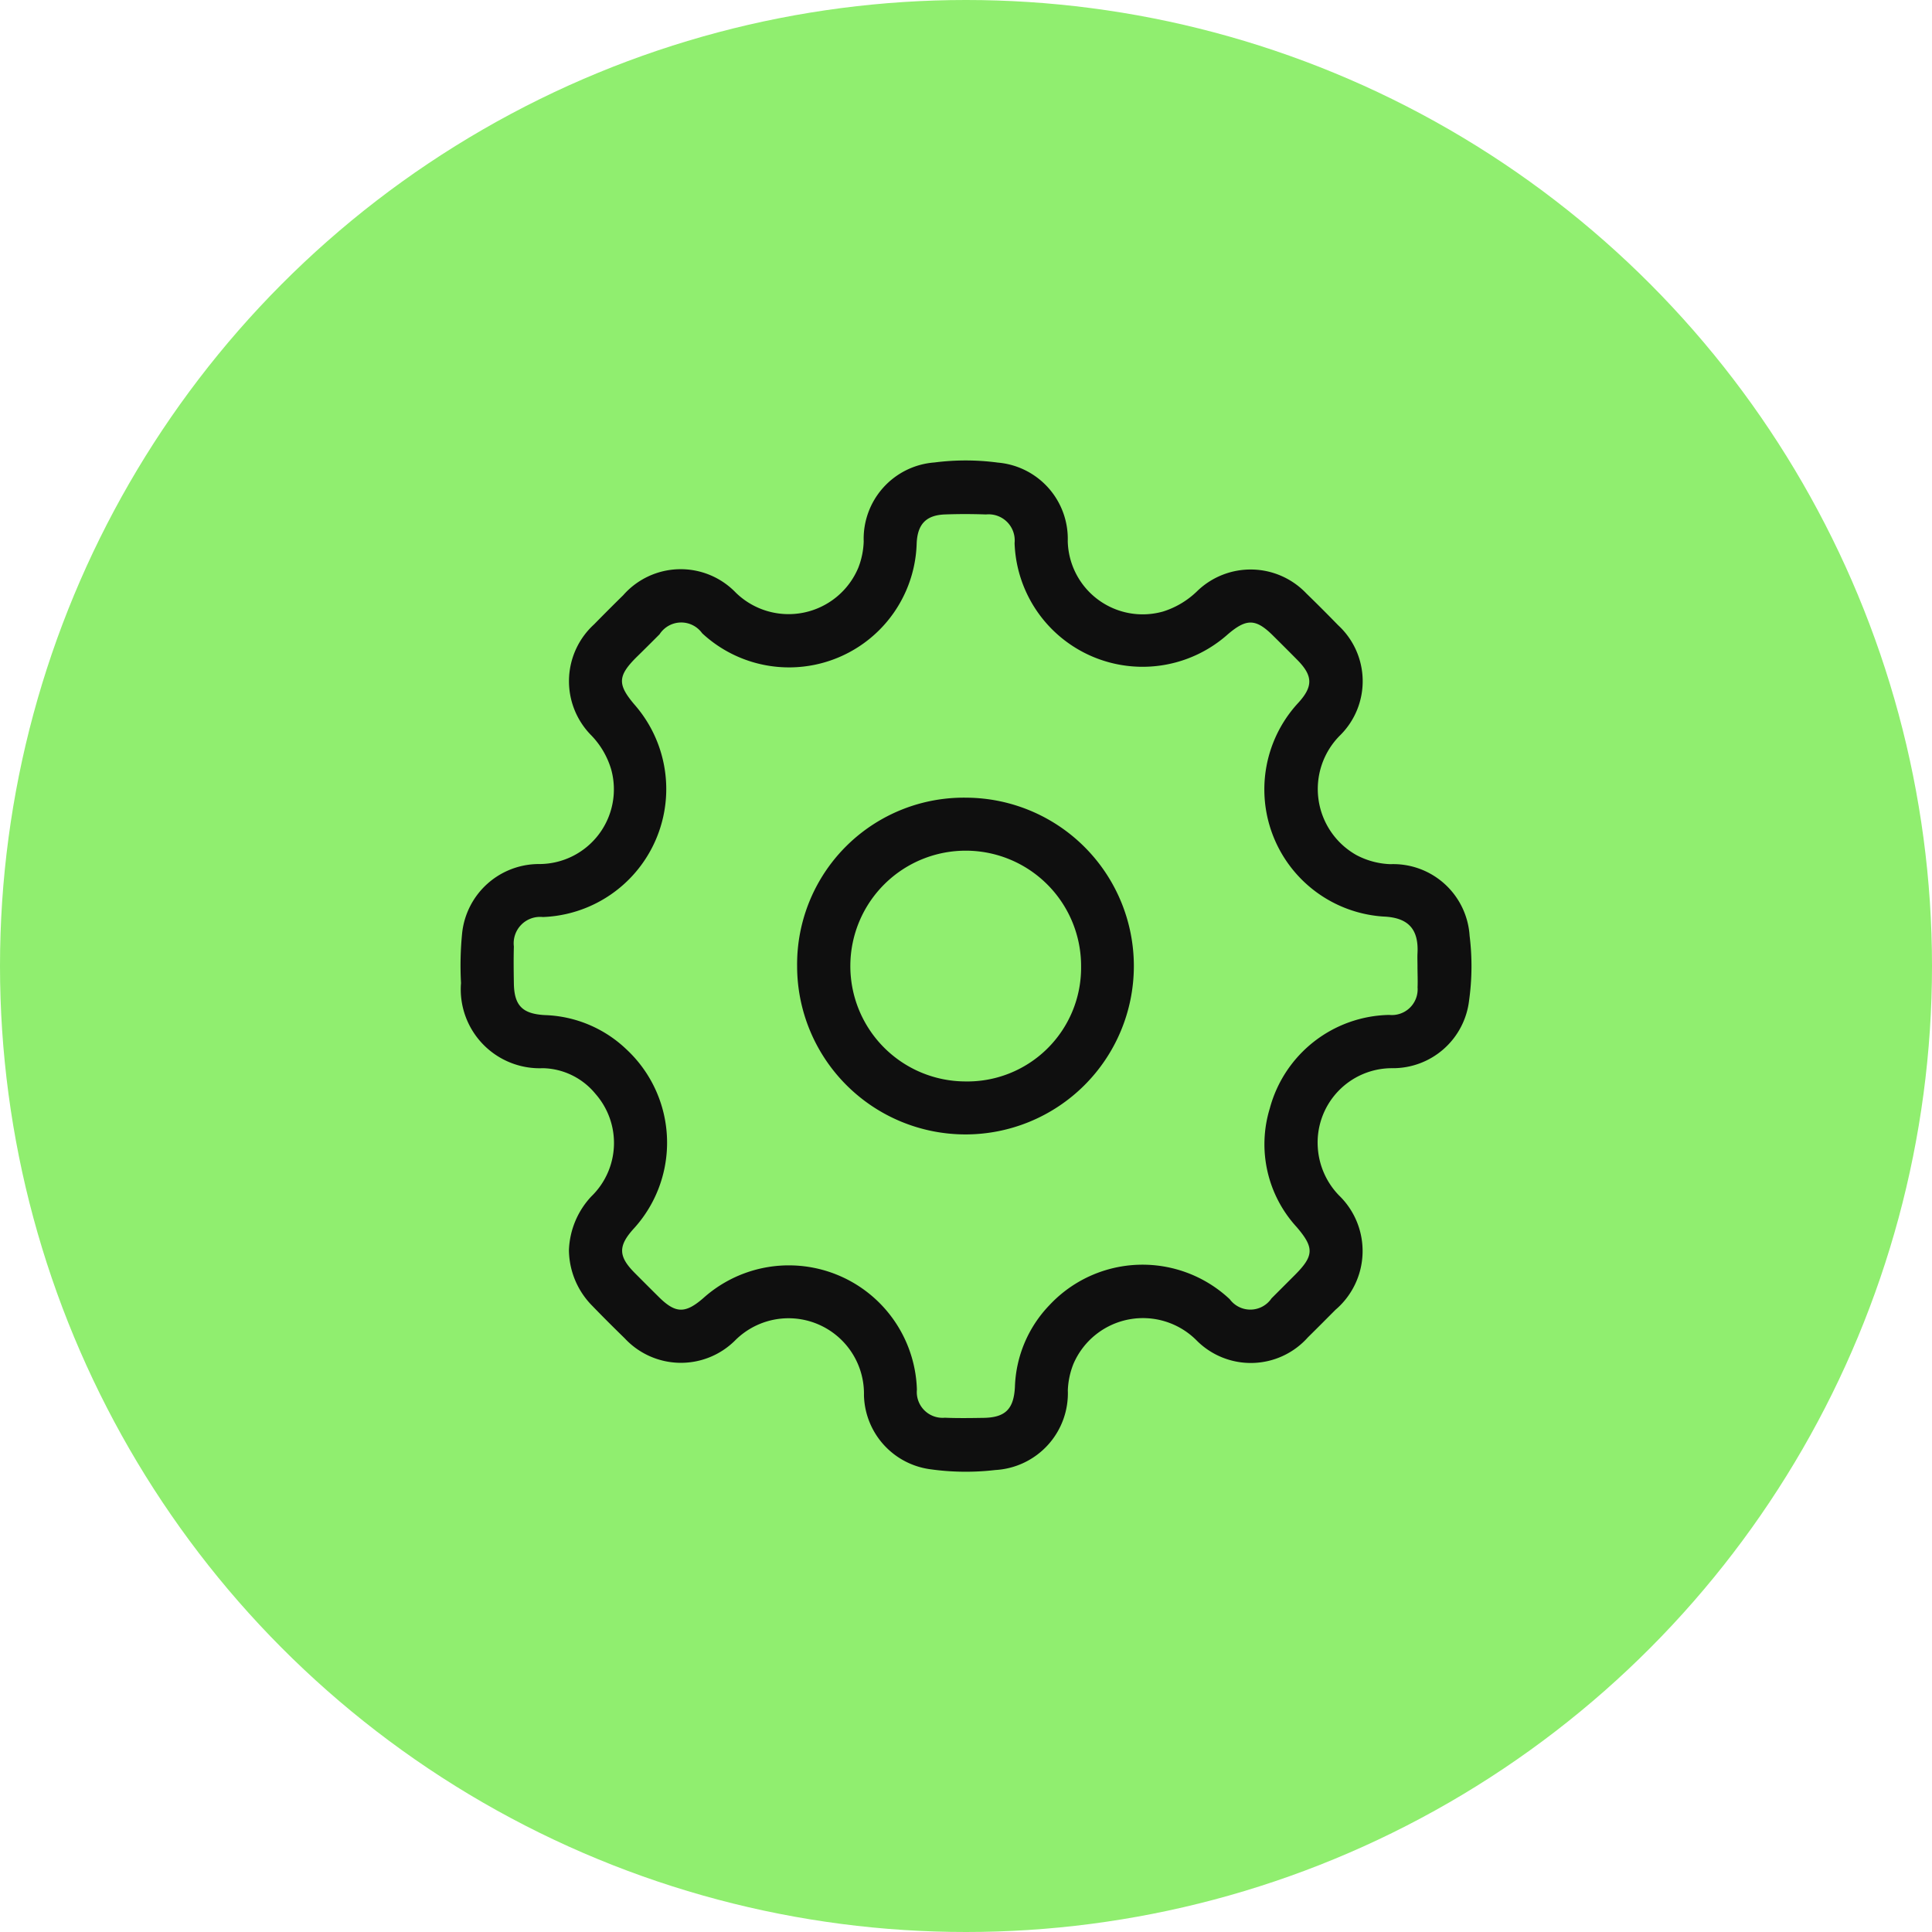
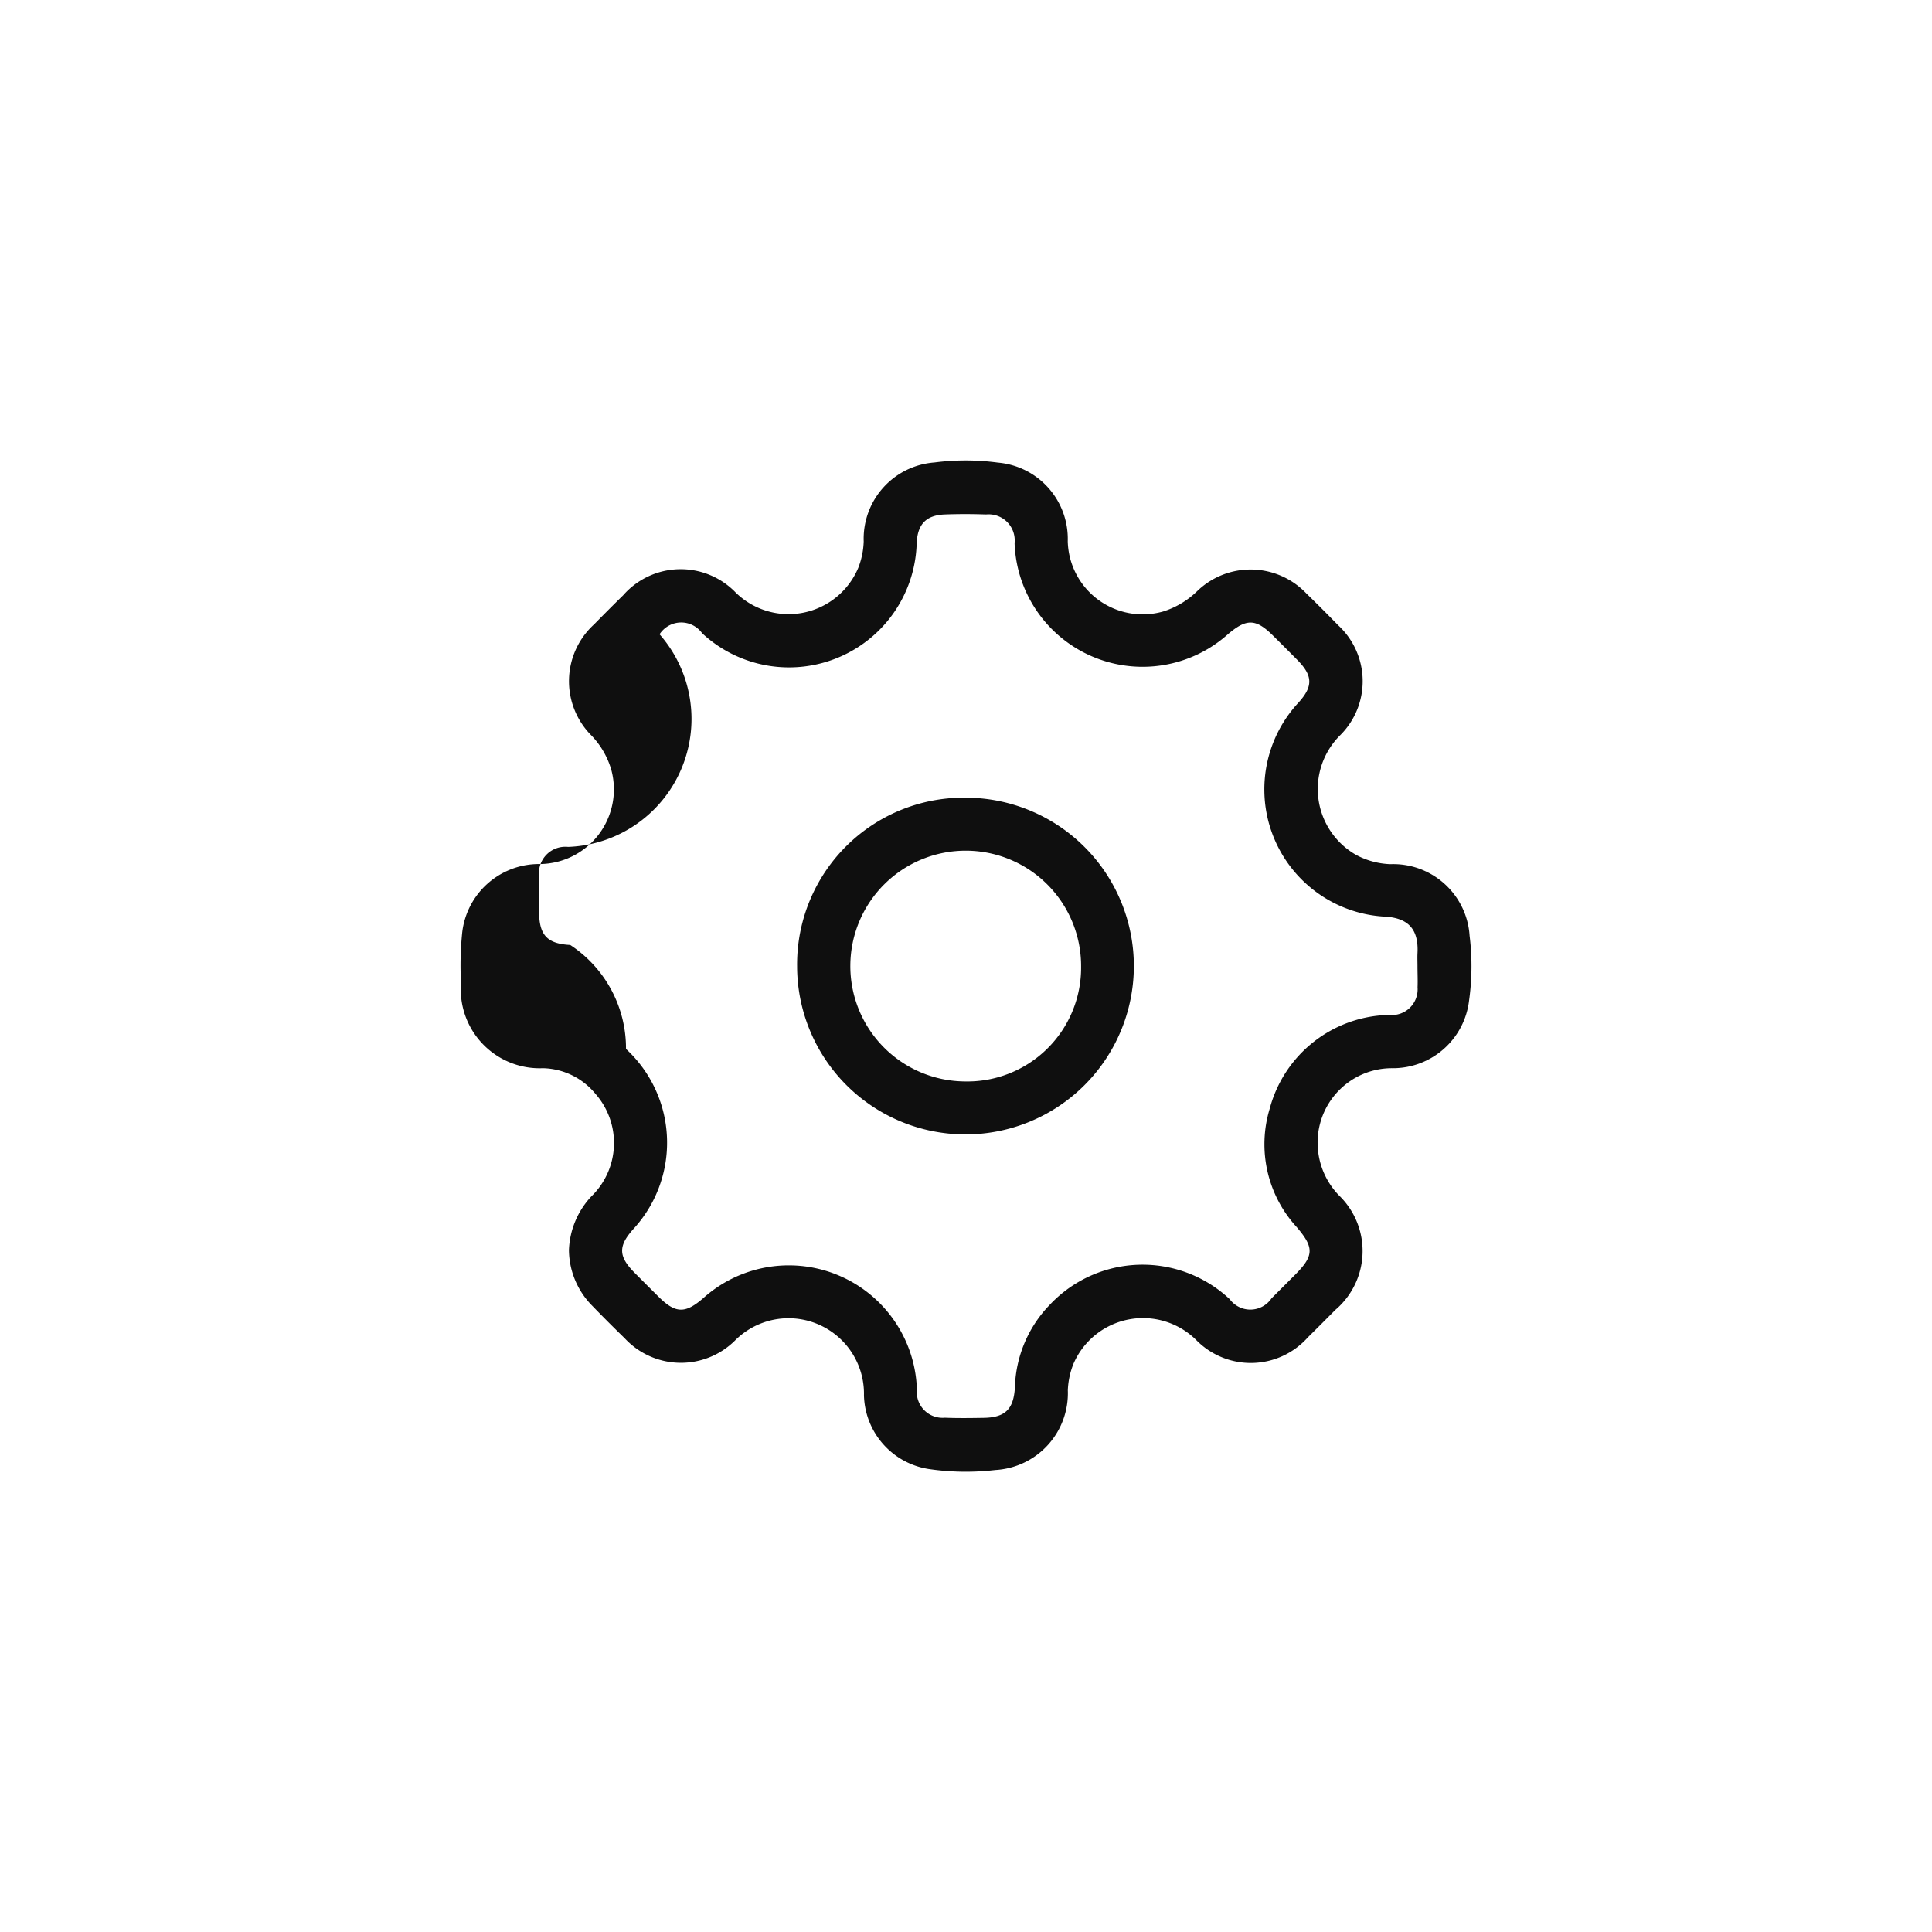
<svg xmlns="http://www.w3.org/2000/svg" width="75" height="75" viewBox="0 0 75 75">
  <g transform="translate(-1285.299 -1271.28)">
-     <circle cx="37.5" cy="37.5" r="37.5" transform="translate(1285.299 1271.28)" fill="#90ee6f" />
-     <path d="M1307.385,1319.808a3.217,3.217,0,0,1,.869-2.083,2.887,2.887,0,0,0,.159-3.984,2.713,2.713,0,0,0-2.035-.994,3.064,3.064,0,0,1-3.183-3.307,12.642,12.642,0,0,1,.047-1.964,3,3,0,0,1,3.01-2.654,2.9,2.9,0,0,0,2.775-3.666,3.205,3.205,0,0,0-.775-1.33,2.985,2.985,0,0,1,.108-4.307q.561-.572,1.132-1.133a2.969,2.969,0,0,1,4.37-.1,2.934,2.934,0,0,0,4.756-.966,3.063,3.063,0,0,0,.21-1.024,2.969,2.969,0,0,1,2.745-3.063,9.449,9.449,0,0,1,2.464.005,2.969,2.969,0,0,1,2.712,3.046,2.909,2.909,0,0,0,3.7,2.735,3.312,3.312,0,0,0,1.323-.79,2.983,2.983,0,0,1,4.241.09q.624.606,1.23,1.23a2.955,2.955,0,0,1,.084,4.271,2.941,2.941,0,0,0,.632,4.656,3.044,3.044,0,0,0,1.313.351,2.97,2.97,0,0,1,3.077,2.78,9.59,9.59,0,0,1-.02,2.51,2.975,2.975,0,0,1-2.979,2.63,2.886,2.886,0,0,0-2.893,3.1,2.936,2.936,0,0,0,.824,1.841,3,3,0,0,1-.142,4.441c-.355.357-.71.715-1.069,1.068a2.966,2.966,0,0,1-4.337.1,2.937,2.937,0,0,0-4.764.931,3.065,3.065,0,0,0-.217,1.023,2.985,2.985,0,0,1-2.814,3.095,9.889,9.889,0,0,1-2.555-.034,2.97,2.97,0,0,1-2.545-2.867,2.929,2.929,0,0,0-5.012-2.12,2.979,2.979,0,0,1-4.274-.09c-.426-.416-.848-.835-1.261-1.263A3.114,3.114,0,0,1,1307.385,1319.808Zm32.941-11.02h0c0-.168-.008-.336,0-.5.05-.931-.349-1.39-1.326-1.428a4.946,4.946,0,0,1-3.289-8.31c.57-.631.552-1.044-.053-1.655q-.466-.471-.938-.938c-.671-.669-1.035-.67-1.755-.055a4.972,4.972,0,0,1-8.28-3.54,1.012,1.012,0,0,0-1.108-1.111c-.534-.019-1.069-.02-1.6,0-.732.028-1.062.383-1.093,1.126a4.956,4.956,0,0,1-8.327,3.486,1,1,0,0,0-1.654.04c-.3.3-.6.6-.907.9-.722.724-.724,1.052-.073,1.822a4.972,4.972,0,0,1-3.55,8.254,1.025,1.025,0,0,0-1.126,1.142c-.013.473-.008.946,0,1.419.01.879.334,1.2,1.209,1.246A4.8,4.8,0,0,1,1309.6,1312a4.948,4.948,0,0,1,.278,7c-.585.655-.573,1.055.053,1.687q.468.471.939.938c.653.649,1.029.654,1.723.055a4.973,4.973,0,0,1,8.3,3.547,1,1,0,0,0,1.084,1.089c.5.021,1.007.013,1.51.005.845-.014,1.167-.347,1.211-1.2a4.8,4.8,0,0,1,1.34-3.175,4.944,4.944,0,0,1,7-.23.993.993,0,0,0,1.622-.035c.3-.3.6-.6.906-.906.745-.746.753-1.062.074-1.856a4.755,4.755,0,0,1-1.048-4.61,4.895,4.895,0,0,1,4.637-3.63,1,1,0,0,0,1.1-1.071C1340.34,1309.338,1340.326,1309.062,1340.326,1308.788Z" fill="#0f0f0f" />
+     <path d="M1307.385,1319.808a3.217,3.217,0,0,1,.869-2.083,2.887,2.887,0,0,0,.159-3.984,2.713,2.713,0,0,0-2.035-.994,3.064,3.064,0,0,1-3.183-3.307,12.642,12.642,0,0,1,.047-1.964,3,3,0,0,1,3.01-2.654,2.9,2.9,0,0,0,2.775-3.666,3.205,3.205,0,0,0-.775-1.33,2.985,2.985,0,0,1,.108-4.307q.561-.572,1.132-1.133a2.969,2.969,0,0,1,4.37-.1,2.934,2.934,0,0,0,4.756-.966,3.063,3.063,0,0,0,.21-1.024,2.969,2.969,0,0,1,2.745-3.063,9.449,9.449,0,0,1,2.464.005,2.969,2.969,0,0,1,2.712,3.046,2.909,2.909,0,0,0,3.7,2.735,3.312,3.312,0,0,0,1.323-.79,2.983,2.983,0,0,1,4.241.09q.624.606,1.23,1.23a2.955,2.955,0,0,1,.084,4.271,2.941,2.941,0,0,0,.632,4.656,3.044,3.044,0,0,0,1.313.351,2.97,2.97,0,0,1,3.077,2.78,9.59,9.59,0,0,1-.02,2.51,2.975,2.975,0,0,1-2.979,2.63,2.886,2.886,0,0,0-2.893,3.1,2.936,2.936,0,0,0,.824,1.841,3,3,0,0,1-.142,4.441c-.355.357-.71.715-1.069,1.068a2.966,2.966,0,0,1-4.337.1,2.937,2.937,0,0,0-4.764.931,3.065,3.065,0,0,0-.217,1.023,2.985,2.985,0,0,1-2.814,3.095,9.889,9.889,0,0,1-2.555-.034,2.97,2.97,0,0,1-2.545-2.867,2.929,2.929,0,0,0-5.012-2.12,2.979,2.979,0,0,1-4.274-.09c-.426-.416-.848-.835-1.261-1.263A3.114,3.114,0,0,1,1307.385,1319.808Zm32.941-11.02h0c0-.168-.008-.336,0-.5.05-.931-.349-1.39-1.326-1.428a4.946,4.946,0,0,1-3.289-8.31c.57-.631.552-1.044-.053-1.655q-.466-.471-.938-.938c-.671-.669-1.035-.67-1.755-.055a4.972,4.972,0,0,1-8.28-3.54,1.012,1.012,0,0,0-1.108-1.111c-.534-.019-1.069-.02-1.6,0-.732.028-1.062.383-1.093,1.126a4.956,4.956,0,0,1-8.327,3.486,1,1,0,0,0-1.654.04a4.972,4.972,0,0,1-3.55,8.254,1.025,1.025,0,0,0-1.126,1.142c-.013.473-.008.946,0,1.419.01.879.334,1.2,1.209,1.246A4.8,4.8,0,0,1,1309.6,1312a4.948,4.948,0,0,1,.278,7c-.585.655-.573,1.055.053,1.687q.468.471.939.938c.653.649,1.029.654,1.723.055a4.973,4.973,0,0,1,8.3,3.547,1,1,0,0,0,1.084,1.089c.5.021,1.007.013,1.51.005.845-.014,1.167-.347,1.211-1.2a4.8,4.8,0,0,1,1.34-3.175,4.944,4.944,0,0,1,7-.23.993.993,0,0,0,1.622-.035c.3-.3.6-.6.906-.906.745-.746.753-1.062.074-1.856a4.755,4.755,0,0,1-1.048-4.61,4.895,4.895,0,0,1,4.637-3.63,1,1,0,0,0,1.1-1.071C1340.34,1309.338,1340.326,1309.062,1340.326,1308.788Z" fill="#0f0f0f" />
    <path d="M1322.822,1302.246a6.536,6.536,0,1,1-6.579,6.536A6.47,6.47,0,0,1,1322.822,1302.246Zm4.445,6.556a4.479,4.479,0,1,0-4.523,4.459A4.417,4.417,0,0,0,1327.267,1308.8Z" fill="#0f0f0f" />
  </g>
</svg>